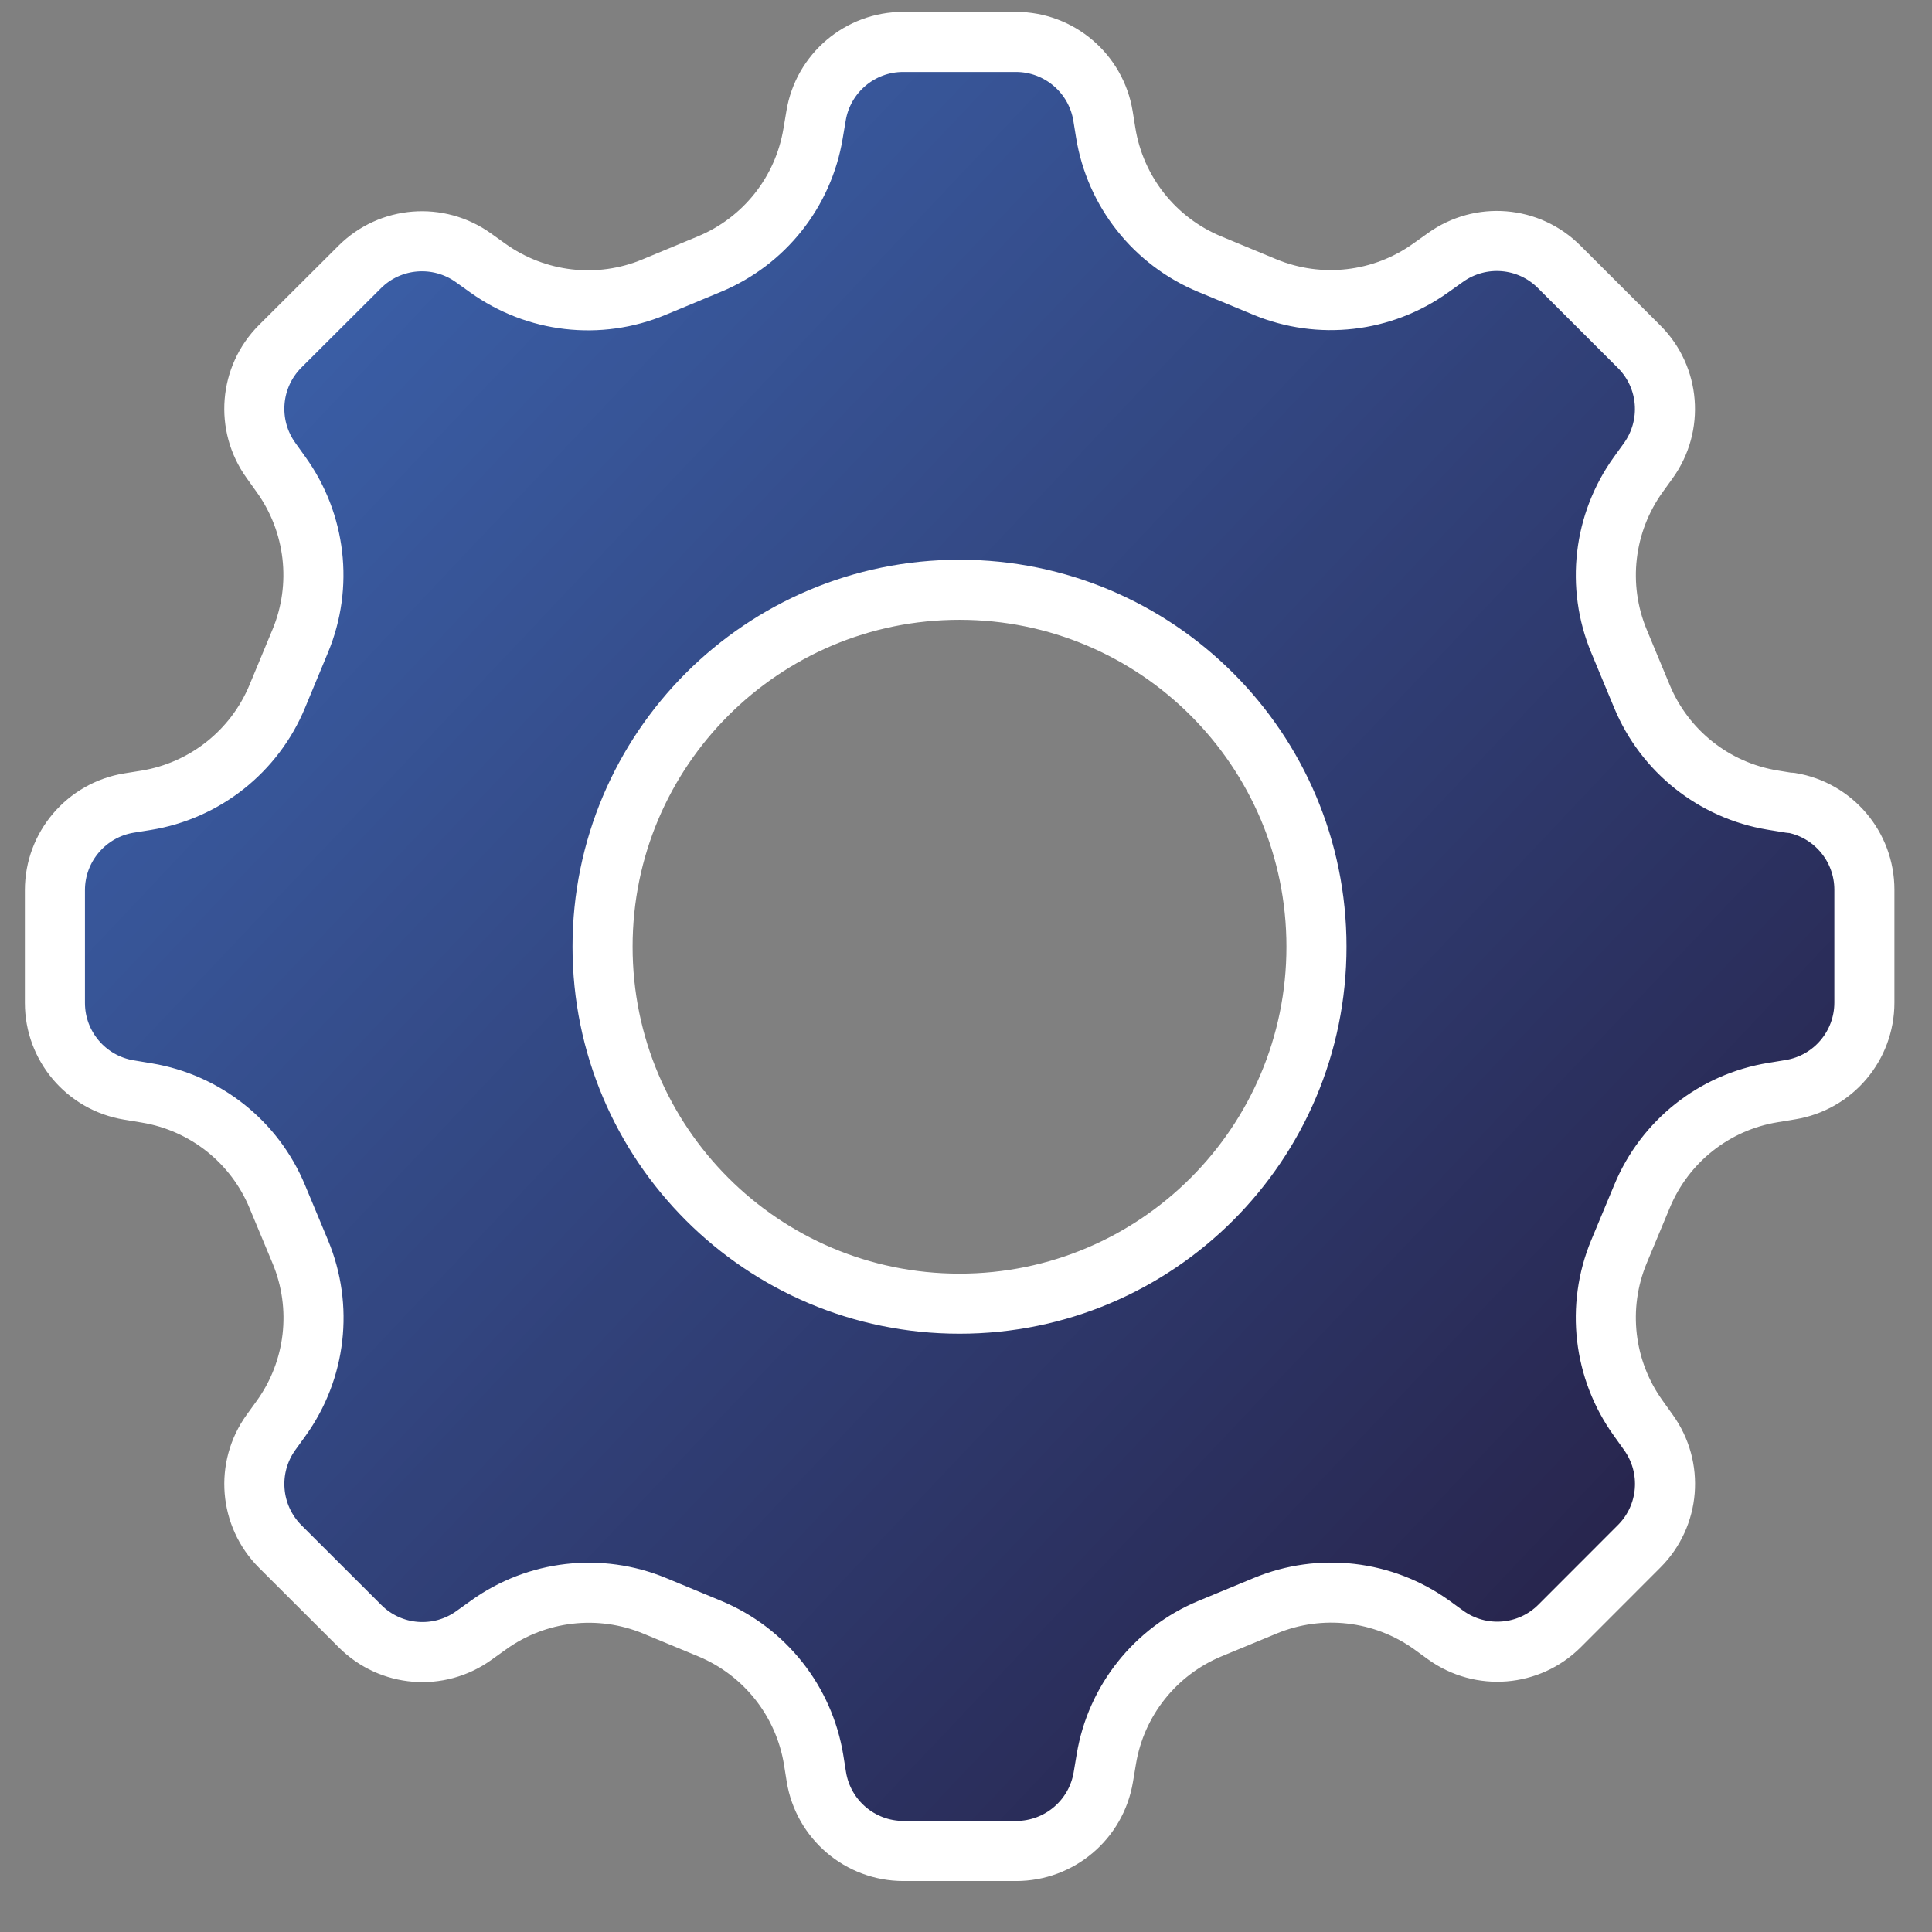
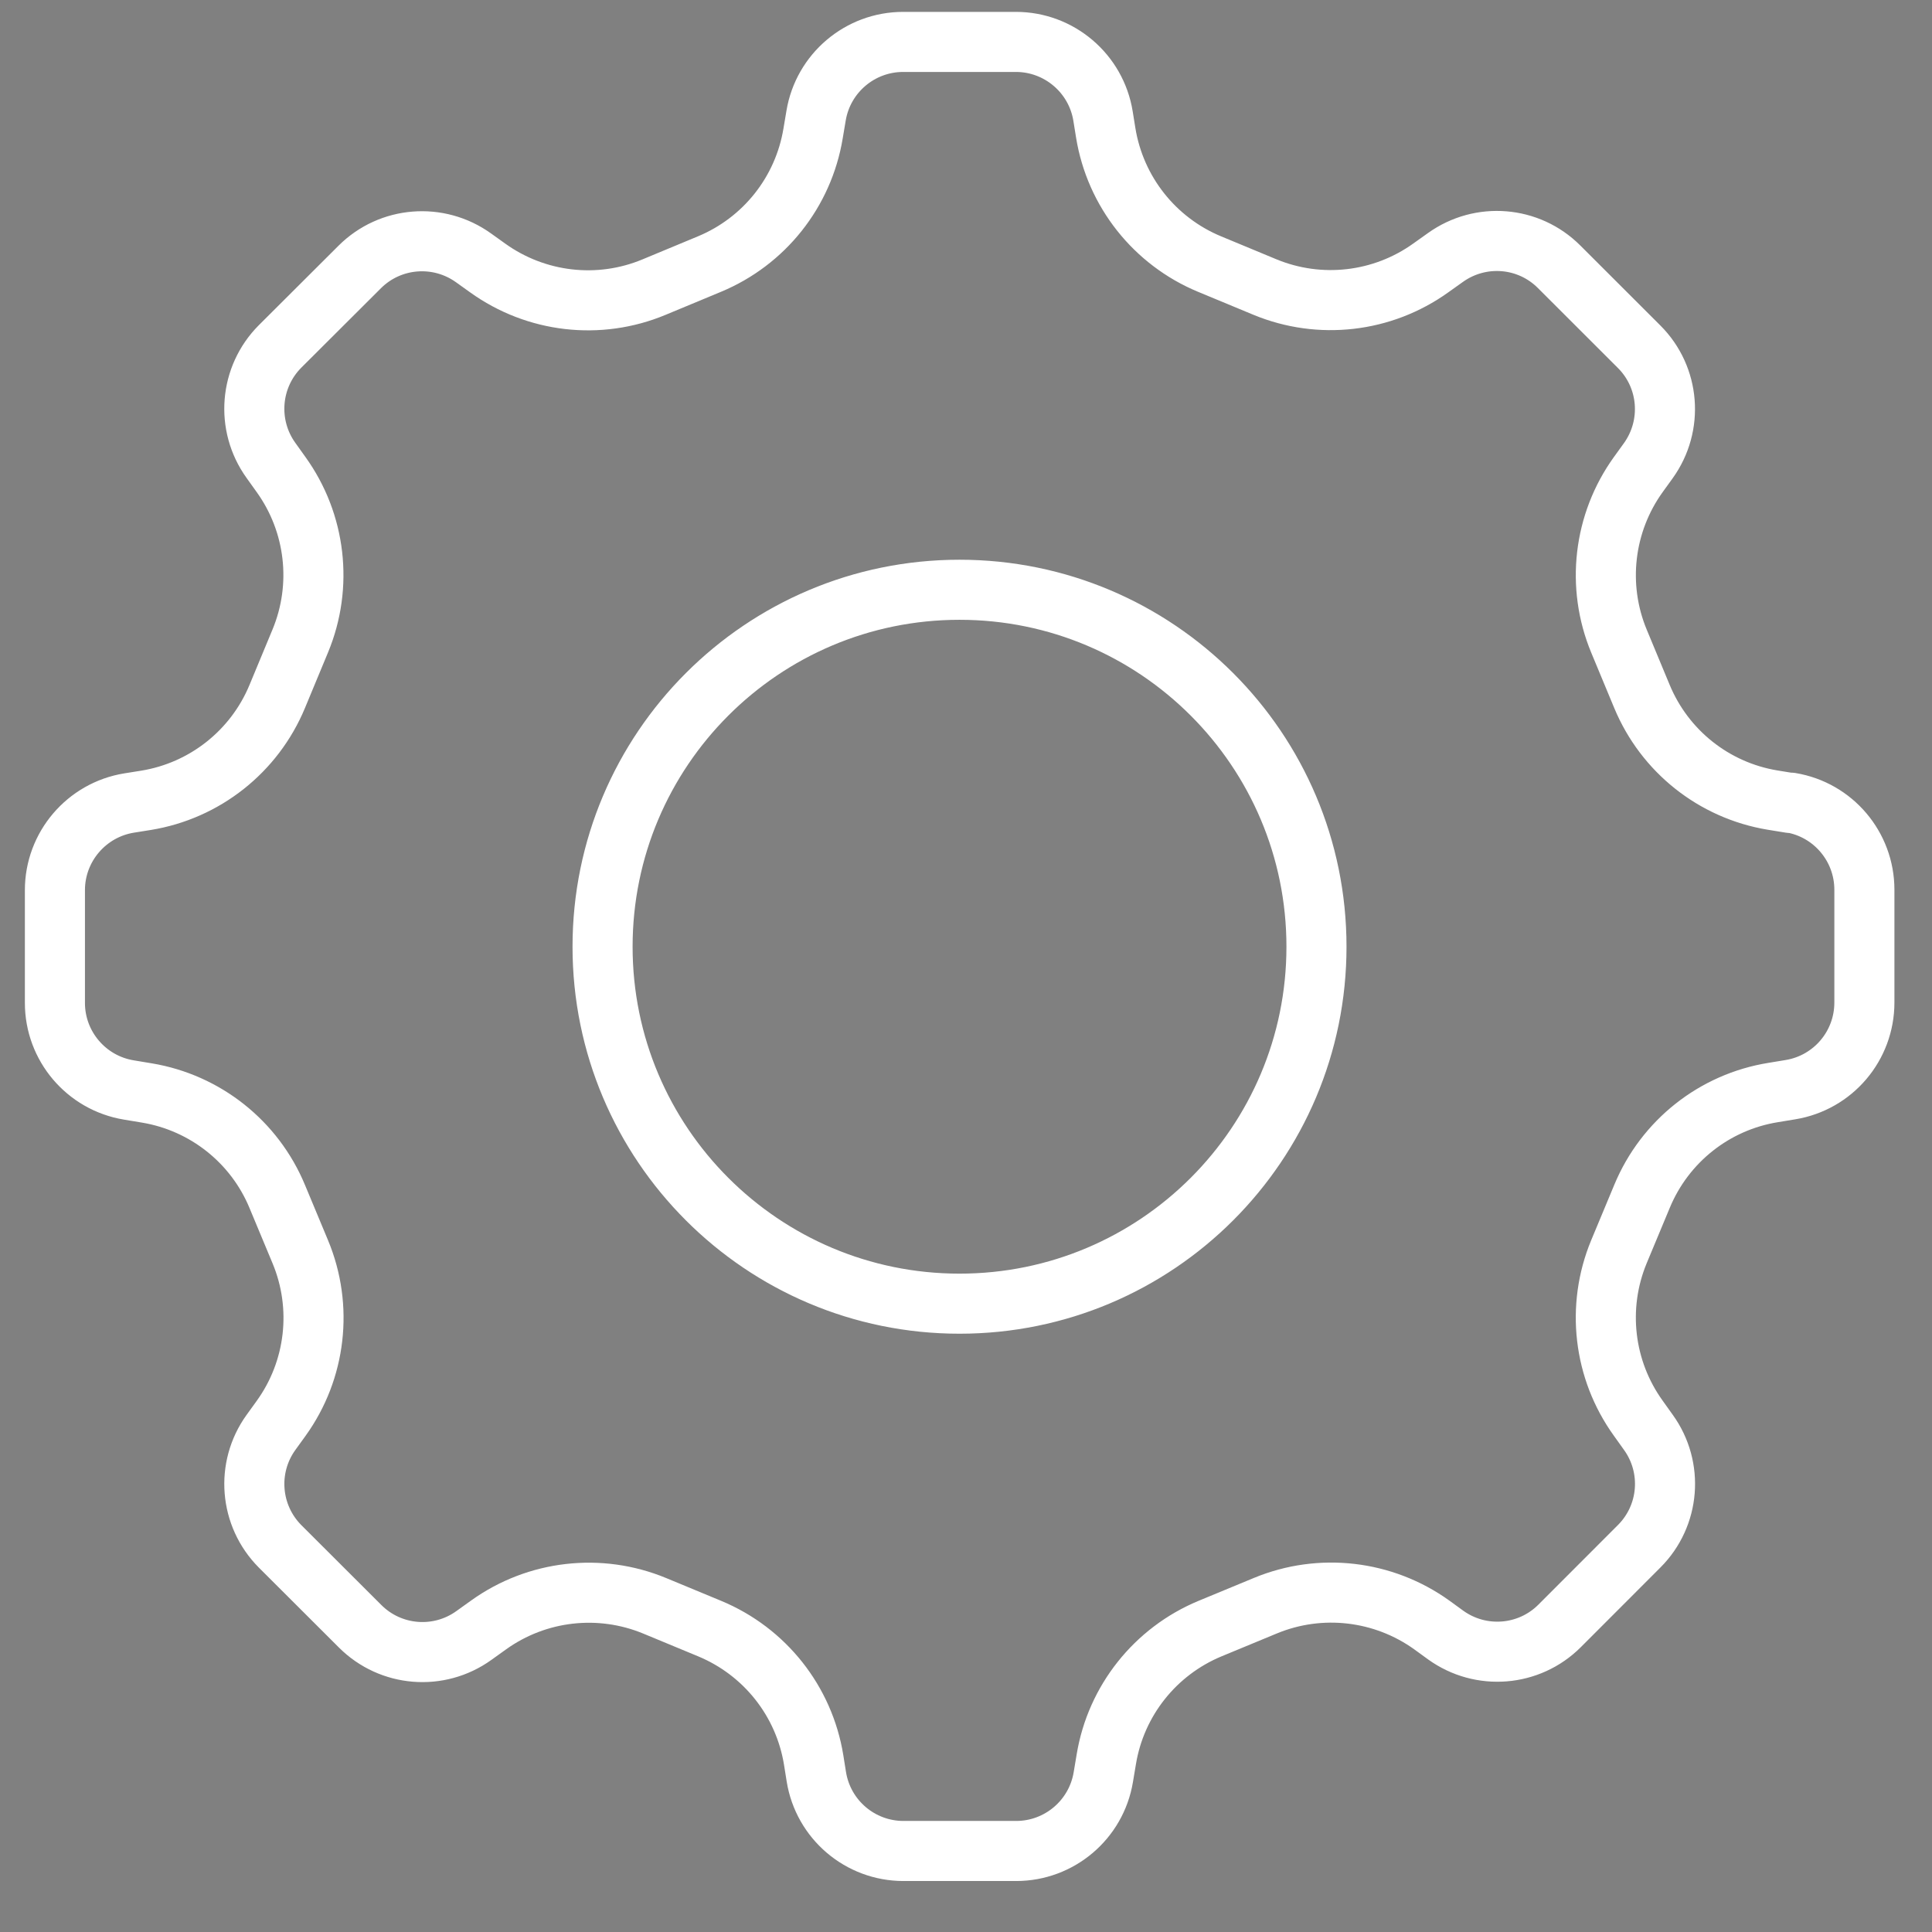
<svg xmlns="http://www.w3.org/2000/svg" width="150" zoomAndPan="magnify" viewBox="0 0 112.5 112.5" height="150" preserveAspectRatio="xMidYMid meet" version="1.2">
  <rect x="0" y="0" width="112.5" height="112.5" fill="#808080" stroke="none" />
  <defs>
    <clipPath id="6a197fe36a">
-       <path d="M 3 2 L 109 2 L 109 108 L 3 108 Z M 3 2 " />
-     </clipPath>
+       </clipPath>
    <clipPath id="871c336f6d">
-       <path d="M 104.172 46.703 L 103.117 46.531 C 99.711 45.965 96.848 43.688 95.523 40.5 L 94.188 37.285 C 92.855 34.078 93.281 30.406 95.312 27.586 L 95.891 26.785 C 97.363 24.738 97.145 21.93 95.359 20.148 C 93.902 18.691 92.16 16.953 90.703 15.496 C 88.926 13.719 86.133 13.492 84.086 14.957 L 83.23 15.566 C 80.422 17.578 76.773 17.996 73.582 16.676 L 70.363 15.34 C 67.16 14.012 64.871 11.121 64.316 7.695 L 64.16 6.727 C 63.758 4.238 61.605 2.41 59.09 2.41 L 52.527 2.41 C 50.016 2.41 47.871 4.23 47.461 6.703 L 47.285 7.746 C 46.719 11.152 44.441 14.016 41.254 15.34 L 38.031 16.68 C 34.828 18.016 31.164 17.59 28.344 15.562 L 27.531 14.98 C 25.488 13.512 22.684 13.73 20.902 15.508 L 16.273 20.125 C 14.492 21.906 14.266 24.715 15.734 26.762 L 16.32 27.582 C 18.348 30.395 18.773 34.062 17.445 37.266 L 16.102 40.504 C 14.773 43.703 11.883 45.992 8.461 46.547 L 7.484 46.703 C 4.996 47.105 3.164 49.258 3.164 51.773 L 3.164 58.336 C 3.164 60.848 4.984 62.992 7.461 63.402 L 8.516 63.578 C 11.918 64.145 14.785 66.422 16.105 69.609 L 17.445 72.824 C 18.781 76.031 18.355 79.703 16.328 82.516 L 15.738 83.332 C 14.266 85.375 14.492 88.184 16.273 89.969 L 20.926 94.613 C 22.703 96.391 25.504 96.617 27.543 95.152 L 28.41 94.531 C 31.219 92.52 34.875 92.102 38.066 93.422 L 41.27 94.75 C 44.477 96.082 46.766 98.969 47.32 102.395 L 47.477 103.375 C 47.879 105.863 50.027 107.691 52.547 107.691 L 59.105 107.691 C 61.617 107.691 63.762 105.875 64.176 103.398 L 64.352 102.352 C 64.914 98.945 67.199 96.074 70.387 94.75 L 73.605 93.418 C 76.809 92.09 80.473 92.516 83.289 94.535 L 84.102 95.125 C 86.148 96.598 88.957 96.371 90.734 94.59 L 95.359 89.961 C 97.145 88.18 97.371 85.371 95.895 83.324 L 95.309 82.504 C 93.281 79.691 92.855 76.023 94.184 72.82 L 95.531 69.586 C 96.859 66.387 99.742 64.102 103.164 63.551 L 104.16 63.387 C 106.648 62.98 108.469 60.836 108.469 58.316 L 108.469 51.75 C 108.469 49.238 106.652 47.094 104.176 46.684 Z M 55.809 75.84 C 44.336 75.84 35.035 66.539 35.035 55.066 C 35.035 43.594 44.336 34.293 55.809 34.293 C 67.281 34.293 76.582 43.594 76.582 55.066 C 76.582 66.539 67.281 75.84 55.809 75.84 Z M 55.809 75.84 " />
-     </clipPath>
+       </clipPath>
    <linearGradient x1="99.431" gradientTransform="matrix(0.583,0,0,0.583,-56.238,-52.075)" y1="96.177" x2="285.155" gradientUnits="userSpaceOnUse" y2="271.579" id="e77c1171b7">
      <stop style="stop-color:#3b60a9;stop-opacity:1;" offset="0" />
      <stop style="stop-color:#3b60a9;stop-opacity:1;" offset="0.125" />
      <stop style="stop-color:#3b5fa8;stop-opacity:1;" offset="0.133" />
      <stop style="stop-color:#3b5fa7;stop-opacity:1;" offset="0.141" />
      <stop style="stop-color:#3a5ea6;stop-opacity:1;" offset="0.148" />
      <stop style="stop-color:#3a5da5;stop-opacity:1;" offset="0.156" />
      <stop style="stop-color:#3a5da4;stop-opacity:1;" offset="0.164" />
      <stop style="stop-color:#3a5ca3;stop-opacity:1;" offset="0.172" />
      <stop style="stop-color:#395ba2;stop-opacity:1;" offset="0.18" />
      <stop style="stop-color:#395ba1;stop-opacity:1;" offset="0.188" />
      <stop style="stop-color:#395aa0;stop-opacity:1;" offset="0.195" />
      <stop style="stop-color:#395a9f;stop-opacity:1;" offset="0.203" />
      <stop style="stop-color:#39599e;stop-opacity:1;" offset="0.211" />
      <stop style="stop-color:#38589d;stop-opacity:1;" offset="0.219" />
      <stop style="stop-color:#38589c;stop-opacity:1;" offset="0.227" />
      <stop style="stop-color:#38579b;stop-opacity:1;" offset="0.234" />
      <stop style="stop-color:#38569a;stop-opacity:1;" offset="0.242" />
      <stop style="stop-color:#385699;stop-opacity:1;" offset="0.25" />
      <stop style="stop-color:#375598;stop-opacity:1;" offset="0.258" />
      <stop style="stop-color:#375597;stop-opacity:1;" offset="0.266" />
      <stop style="stop-color:#375496;stop-opacity:1;" offset="0.273" />
      <stop style="stop-color:#375395;stop-opacity:1;" offset="0.281" />
      <stop style="stop-color:#375394;stop-opacity:1;" offset="0.289" />
      <stop style="stop-color:#365293;stop-opacity:1;" offset="0.297" />
      <stop style="stop-color:#365192;stop-opacity:1;" offset="0.305" />
      <stop style="stop-color:#365191;stop-opacity:1;" offset="0.312" />
      <stop style="stop-color:#365090;stop-opacity:1;" offset="0.32" />
      <stop style="stop-color:#364f8f;stop-opacity:1;" offset="0.328" />
      <stop style="stop-color:#354f8e;stop-opacity:1;" offset="0.336" />
      <stop style="stop-color:#354e8d;stop-opacity:1;" offset="0.344" />
      <stop style="stop-color:#354e8c;stop-opacity:1;" offset="0.352" />
      <stop style="stop-color:#354d8b;stop-opacity:1;" offset="0.359" />
      <stop style="stop-color:#354c8a;stop-opacity:1;" offset="0.367" />
      <stop style="stop-color:#344c89;stop-opacity:1;" offset="0.375" />
      <stop style="stop-color:#344b88;stop-opacity:1;" offset="0.383" />
      <stop style="stop-color:#344a87;stop-opacity:1;" offset="0.391" />
      <stop style="stop-color:#344a86;stop-opacity:1;" offset="0.398" />
      <stop style="stop-color:#334985;stop-opacity:1;" offset="0.406" />
      <stop style="stop-color:#334984;stop-opacity:1;" offset="0.414" />
      <stop style="stop-color:#334883;stop-opacity:1;" offset="0.422" />
      <stop style="stop-color:#334782;stop-opacity:1;" offset="0.43" />
      <stop style="stop-color:#334782;stop-opacity:1;" offset="0.438" />
      <stop style="stop-color:#324681;stop-opacity:1;" offset="0.445" />
      <stop style="stop-color:#324580;stop-opacity:1;" offset="0.453" />
      <stop style="stop-color:#32457f;stop-opacity:1;" offset="0.461" />
      <stop style="stop-color:#32447e;stop-opacity:1;" offset="0.469" />
      <stop style="stop-color:#32437d;stop-opacity:1;" offset="0.477" />
      <stop style="stop-color:#31437c;stop-opacity:1;" offset="0.484" />
      <stop style="stop-color:#31427b;stop-opacity:1;" offset="0.486" />
      <stop style="stop-color:#31427a;stop-opacity:1;" offset="0.492" />
      <stop style="stop-color:#31427a;stop-opacity:1;" offset="0.5" />
      <stop style="stop-color:#314179;stop-opacity:1;" offset="0.508" />
      <stop style="stop-color:#314078;stop-opacity:1;" offset="0.514" />
      <stop style="stop-color:#314077;stop-opacity:1;" offset="0.516" />
      <stop style="stop-color:#304077;stop-opacity:1;" offset="0.523" />
      <stop style="stop-color:#303f76;stop-opacity:1;" offset="0.531" />
      <stop style="stop-color:#303e75;stop-opacity:1;" offset="0.539" />
      <stop style="stop-color:#303e74;stop-opacity:1;" offset="0.547" />
      <stop style="stop-color:#303d73;stop-opacity:1;" offset="0.555" />
      <stop style="stop-color:#2f3c72;stop-opacity:1;" offset="0.562" />
      <stop style="stop-color:#2f3c71;stop-opacity:1;" offset="0.57" />
      <stop style="stop-color:#2f3b70;stop-opacity:1;" offset="0.578" />
      <stop style="stop-color:#2f3b6f;stop-opacity:1;" offset="0.586" />
      <stop style="stop-color:#2f3a6e;stop-opacity:1;" offset="0.594" />
      <stop style="stop-color:#2e396d;stop-opacity:1;" offset="0.602" />
      <stop style="stop-color:#2e396c;stop-opacity:1;" offset="0.609" />
      <stop style="stop-color:#2e386b;stop-opacity:1;" offset="0.617" />
      <stop style="stop-color:#2e376a;stop-opacity:1;" offset="0.625" />
      <stop style="stop-color:#2e3769;stop-opacity:1;" offset="0.633" />
      <stop style="stop-color:#2d3668;stop-opacity:1;" offset="0.641" />
      <stop style="stop-color:#2d3667;stop-opacity:1;" offset="0.648" />
      <stop style="stop-color:#2d3566;stop-opacity:1;" offset="0.656" />
      <stop style="stop-color:#2d3465;stop-opacity:1;" offset="0.664" />
      <stop style="stop-color:#2c3464;stop-opacity:1;" offset="0.672" />
      <stop style="stop-color:#2c3363;stop-opacity:1;" offset="0.68" />
      <stop style="stop-color:#2c3262;stop-opacity:1;" offset="0.688" />
      <stop style="stop-color:#2c3261;stop-opacity:1;" offset="0.695" />
      <stop style="stop-color:#2c3160;stop-opacity:1;" offset="0.703" />
      <stop style="stop-color:#2b305f;stop-opacity:1;" offset="0.711" />
      <stop style="stop-color:#2b305e;stop-opacity:1;" offset="0.719" />
      <stop style="stop-color:#2b2f5d;stop-opacity:1;" offset="0.727" />
      <stop style="stop-color:#2b2f5c;stop-opacity:1;" offset="0.734" />
      <stop style="stop-color:#2b2e5b;stop-opacity:1;" offset="0.742" />
      <stop style="stop-color:#2a2d5a;stop-opacity:1;" offset="0.75" />
      <stop style="stop-color:#2a2d59;stop-opacity:1;" offset="0.758" />
      <stop style="stop-color:#2a2c58;stop-opacity:1;" offset="0.766" />
      <stop style="stop-color:#2a2b57;stop-opacity:1;" offset="0.773" />
      <stop style="stop-color:#2a2b56;stop-opacity:1;" offset="0.781" />
      <stop style="stop-color:#292a55;stop-opacity:1;" offset="0.789" />
      <stop style="stop-color:#292954;stop-opacity:1;" offset="0.797" />
      <stop style="stop-color:#292953;stop-opacity:1;" offset="0.805" />
      <stop style="stop-color:#292852;stop-opacity:1;" offset="0.812" />
      <stop style="stop-color:#292851;stop-opacity:1;" offset="0.82" />
      <stop style="stop-color:#282750;stop-opacity:1;" offset="0.828" />
      <stop style="stop-color:#28264f;stop-opacity:1;" offset="0.836" />
      <stop style="stop-color:#28264e;stop-opacity:1;" offset="0.844" />
      <stop style="stop-color:#28254d;stop-opacity:1;" offset="0.852" />
      <stop style="stop-color:#28244c;stop-opacity:1;" offset="0.859" />
      <stop style="stop-color:#27244b;stop-opacity:1;" offset="0.867" />
      <stop style="stop-color:#27234a;stop-opacity:1;" offset="0.875" />
      <stop style="stop-color:#272349;stop-opacity:1;" offset="0.883" />
      <stop style="stop-color:#272248;stop-opacity:1;" offset="0.891" />
      <stop style="stop-color:#262147;stop-opacity:1;" offset="0.898" />
      <stop style="stop-color:#262146;stop-opacity:1;" offset="0.906" />
      <stop style="stop-color:#262045;stop-opacity:1;" offset="0.914" />
      <stop style="stop-color:#261f44;stop-opacity:1;" offset="0.922" />
      <stop style="stop-color:#261f43;stop-opacity:1;" offset="0.93" />
      <stop style="stop-color:#251e42;stop-opacity:1;" offset="0.938" />
      <stop style="stop-color:#251d41;stop-opacity:1;" offset="0.945" />
      <stop style="stop-color:#251d40;stop-opacity:1;" offset="0.953" />
      <stop style="stop-color:#251c3f;stop-opacity:1;" offset="0.961" />
      <stop style="stop-color:#251c3e;stop-opacity:1;" offset="0.969" />
      <stop style="stop-color:#241b3d;stop-opacity:1;" offset="0.977" />
      <stop style="stop-color:#241a3c;stop-opacity:1;" offset="0.984" />
      <stop style="stop-color:#241a3b;stop-opacity:1;" offset="0.992" />
      <stop style="stop-color:#24193a;stop-opacity:1;" offset="1" />
    </linearGradient>
  </defs>
  <g id="cca819be51">
    <g clip-rule="nonzero" clip-path="url(#6a197fe36a)">
      <g clip-rule="nonzero" clip-path="url(#871c336f6d)">
-         <path style=" stroke:none;fill-rule:nonzero;fill:url(#e77c1171b7);" d="M 3.164 2.41 L 3.164 107.691 L 108.469 107.691 L 108.469 2.41 Z M 3.164 2.41 " />
-       </g>
+         </g>
    </g>
    <path style="fill:none;stroke-width:6;stroke-linecap:round;stroke-linejoin:round;stroke:#ffffff;stroke-opacity:1;stroke-miterlimit:4;" d="M 275.303 169.527 L 273.493 169.232 C 267.647 168.26 262.733 164.351 260.46 158.881 L 258.167 153.363 C 255.881 147.859 256.612 141.557 260.098 136.717 L 261.09 135.343 C 263.618 131.83 263.242 127.009 260.178 123.952 C 257.678 121.452 254.688 118.468 252.187 115.968 C 249.137 112.917 244.343 112.529 240.83 115.043 L 239.362 116.088 C 234.542 119.541 228.28 120.258 222.803 117.992 L 217.279 115.7 C 211.781 113.42 207.853 108.459 206.901 102.58 L 206.633 100.917 C 205.942 96.647 202.248 93.509 197.931 93.509 L 186.668 93.509 C 182.357 93.509 178.677 96.633 177.973 100.877 L 177.671 102.667 C 176.699 108.513 172.791 113.427 167.32 115.7 L 161.789 117.999 C 156.292 120.292 150.003 119.561 145.163 116.082 L 143.768 115.083 C 140.262 112.562 135.449 112.938 132.392 115.988 L 124.447 123.912 C 121.39 126.969 121.001 131.789 123.522 135.302 L 124.528 136.71 C 128.007 141.537 128.738 147.832 126.459 153.33 L 124.152 158.887 C 121.873 164.378 116.912 168.307 111.039 169.259 L 109.363 169.527 C 105.093 170.217 101.948 173.911 101.948 178.229 L 101.948 189.492 C 101.948 193.802 105.072 197.483 109.323 198.187 L 111.133 198.488 C 116.972 199.461 121.893 203.369 124.159 208.84 L 126.459 214.357 C 128.751 219.861 128.021 226.163 124.541 230.99 L 123.529 232.391 C 121.001 235.897 121.39 240.718 124.447 243.781 L 132.432 251.752 C 135.482 254.803 140.289 255.192 143.789 252.678 L 145.277 251.612 C 150.097 248.159 156.372 247.442 161.849 249.708 L 167.347 251.987 C 172.851 254.273 176.779 259.228 177.731 265.107 L 178 266.79 C 178.69 271.06 182.377 274.198 186.701 274.198 L 197.958 274.198 C 202.268 274.198 205.949 271.08 206.66 266.83 L 206.961 265.033 C 207.927 259.187 211.849 254.26 217.319 251.987 L 222.843 249.701 C 228.341 247.422 234.629 248.152 239.463 251.618 L 240.857 252.631 C 244.37 255.158 249.19 254.769 252.241 251.712 L 260.178 243.768 C 263.242 240.711 263.631 235.891 261.097 232.378 L 260.091 230.97 C 256.612 226.143 255.881 219.848 258.16 214.35 L 260.473 208.799 C 262.753 203.309 267.7 199.387 273.573 198.442 L 275.283 198.16 C 279.553 197.463 282.677 193.782 282.677 189.458 L 282.677 178.188 C 282.677 173.878 279.56 170.197 275.309 169.493 Z M 192.299 219.533 C 172.609 219.533 156.647 203.57 156.647 183.88 C 156.647 164.19 172.609 148.228 192.299 148.228 C 211.989 148.228 227.952 164.19 227.952 183.88 C 227.952 203.57 211.989 219.533 192.299 219.533 Z M 192.299 219.533 " transform="matrix(0.583,0,0,0.583,-56.238,-52.075)" />
  </g>
</svg>